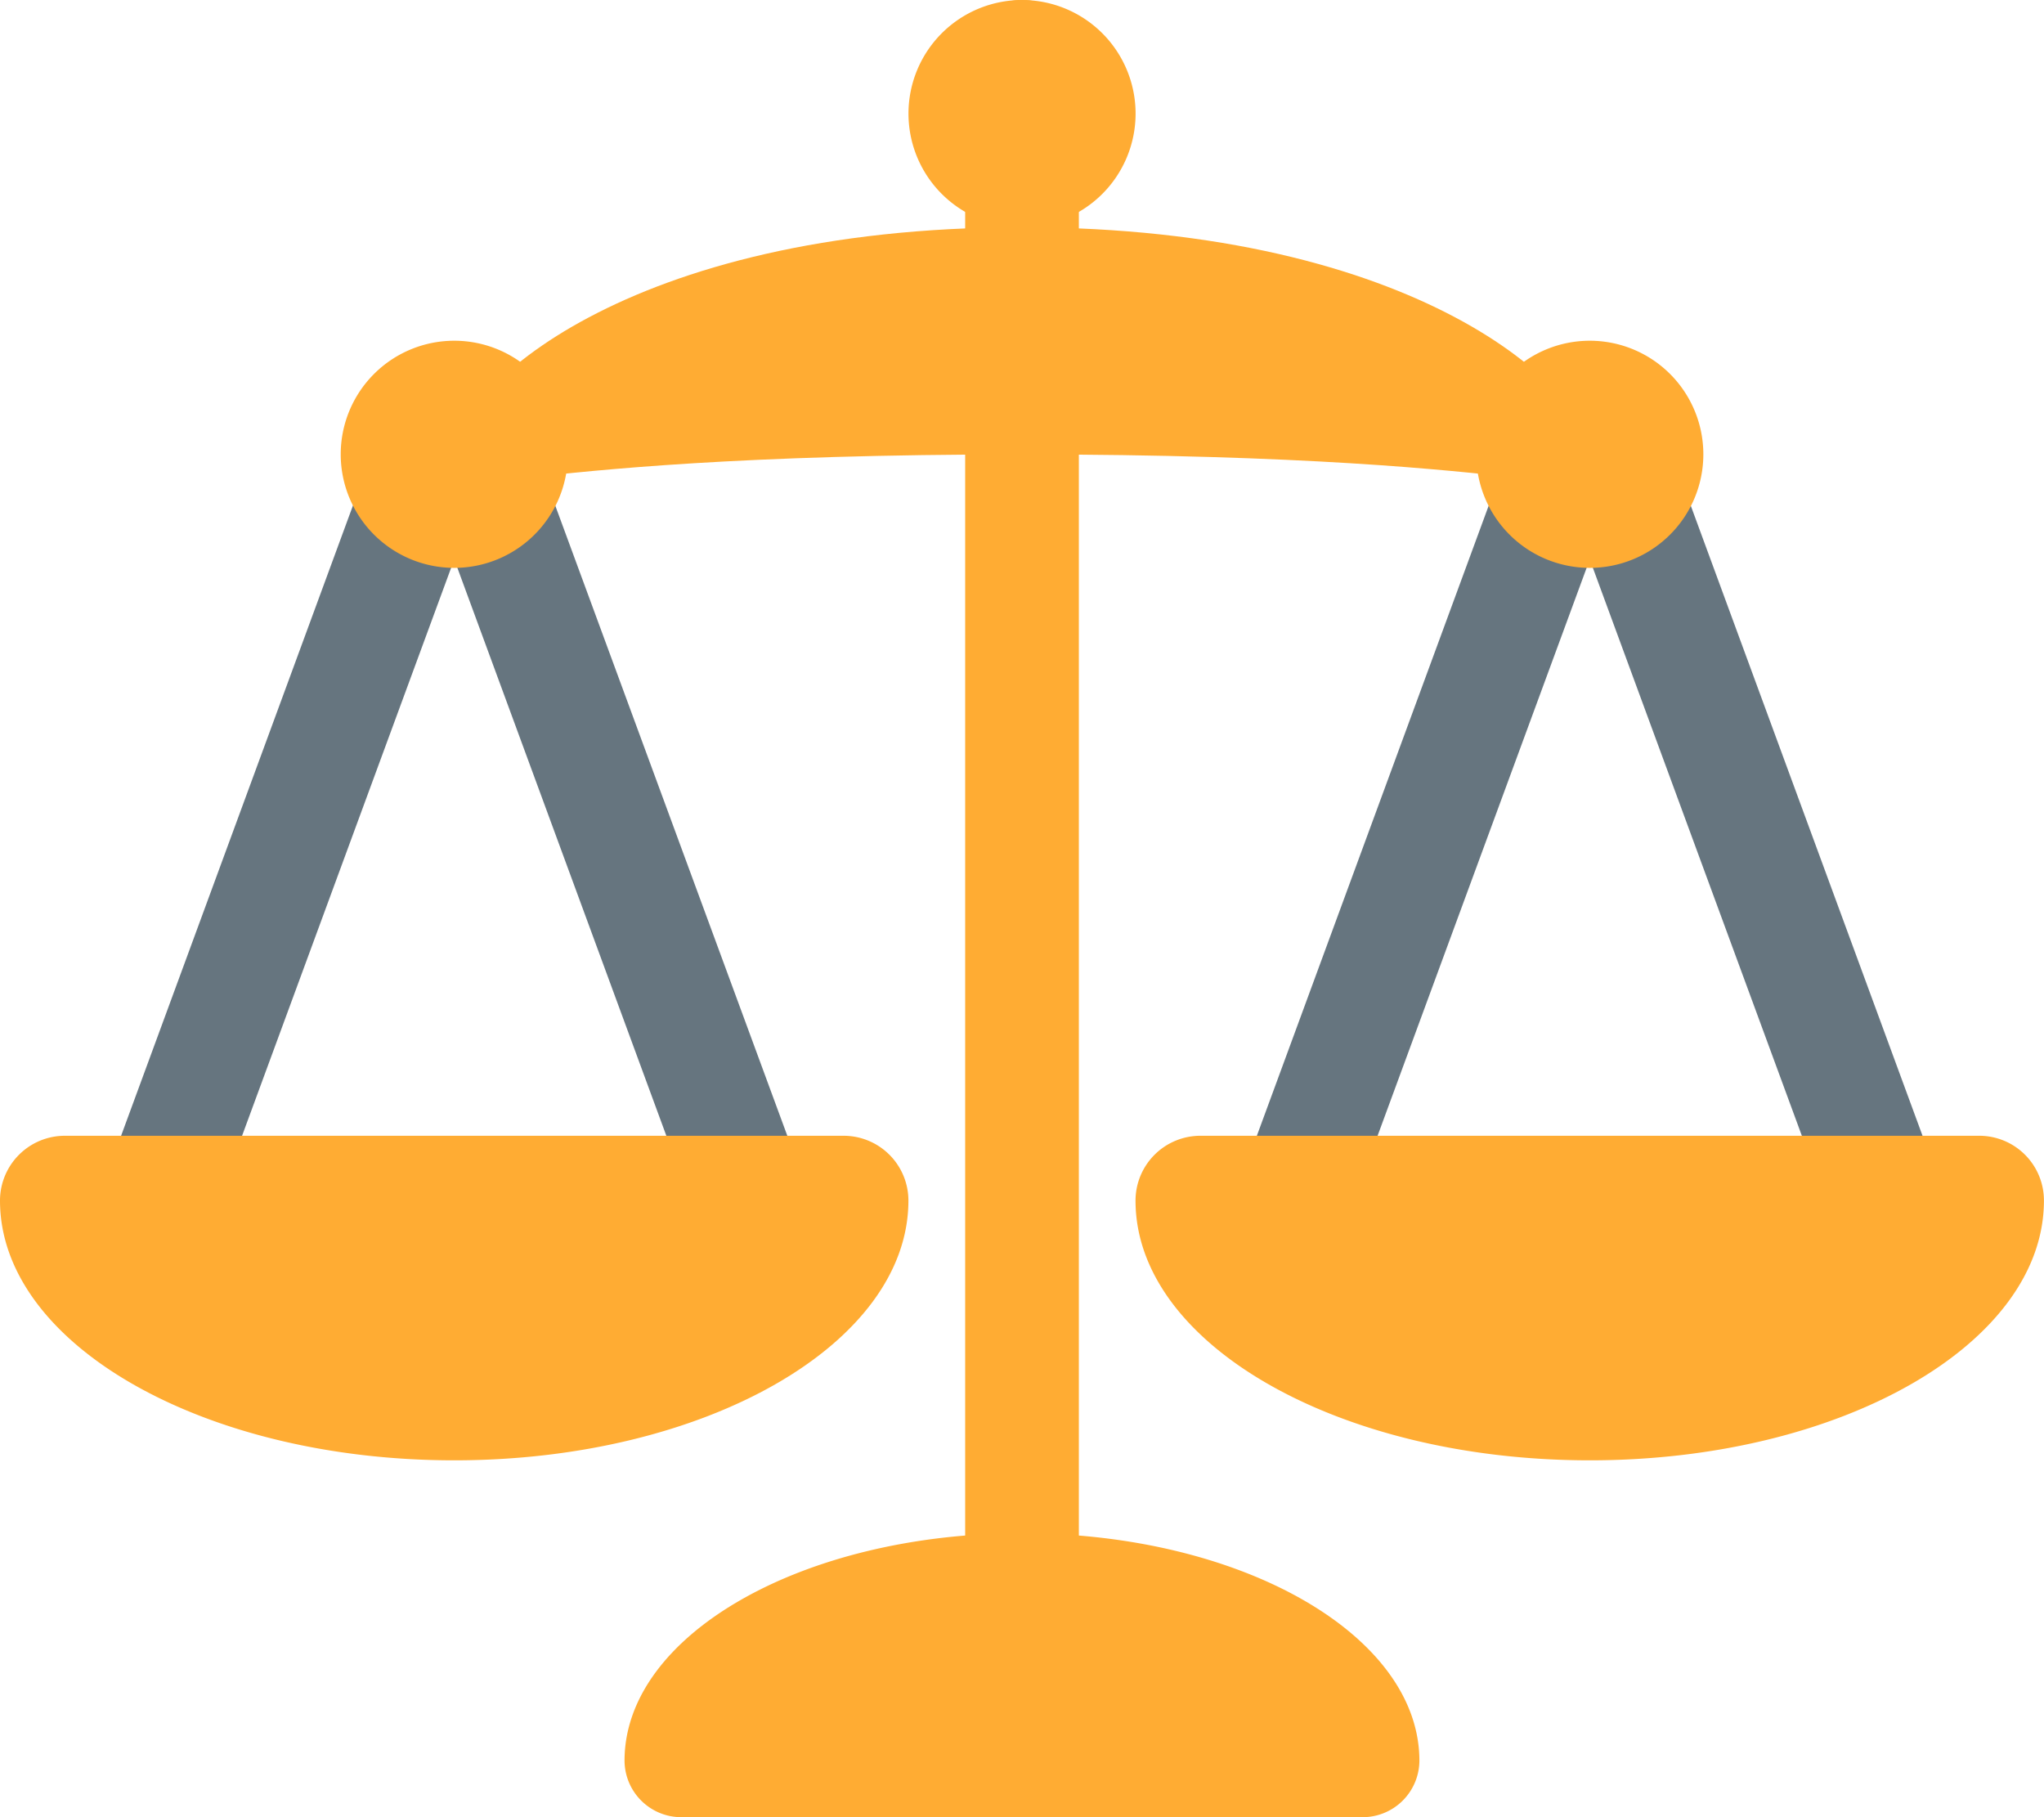
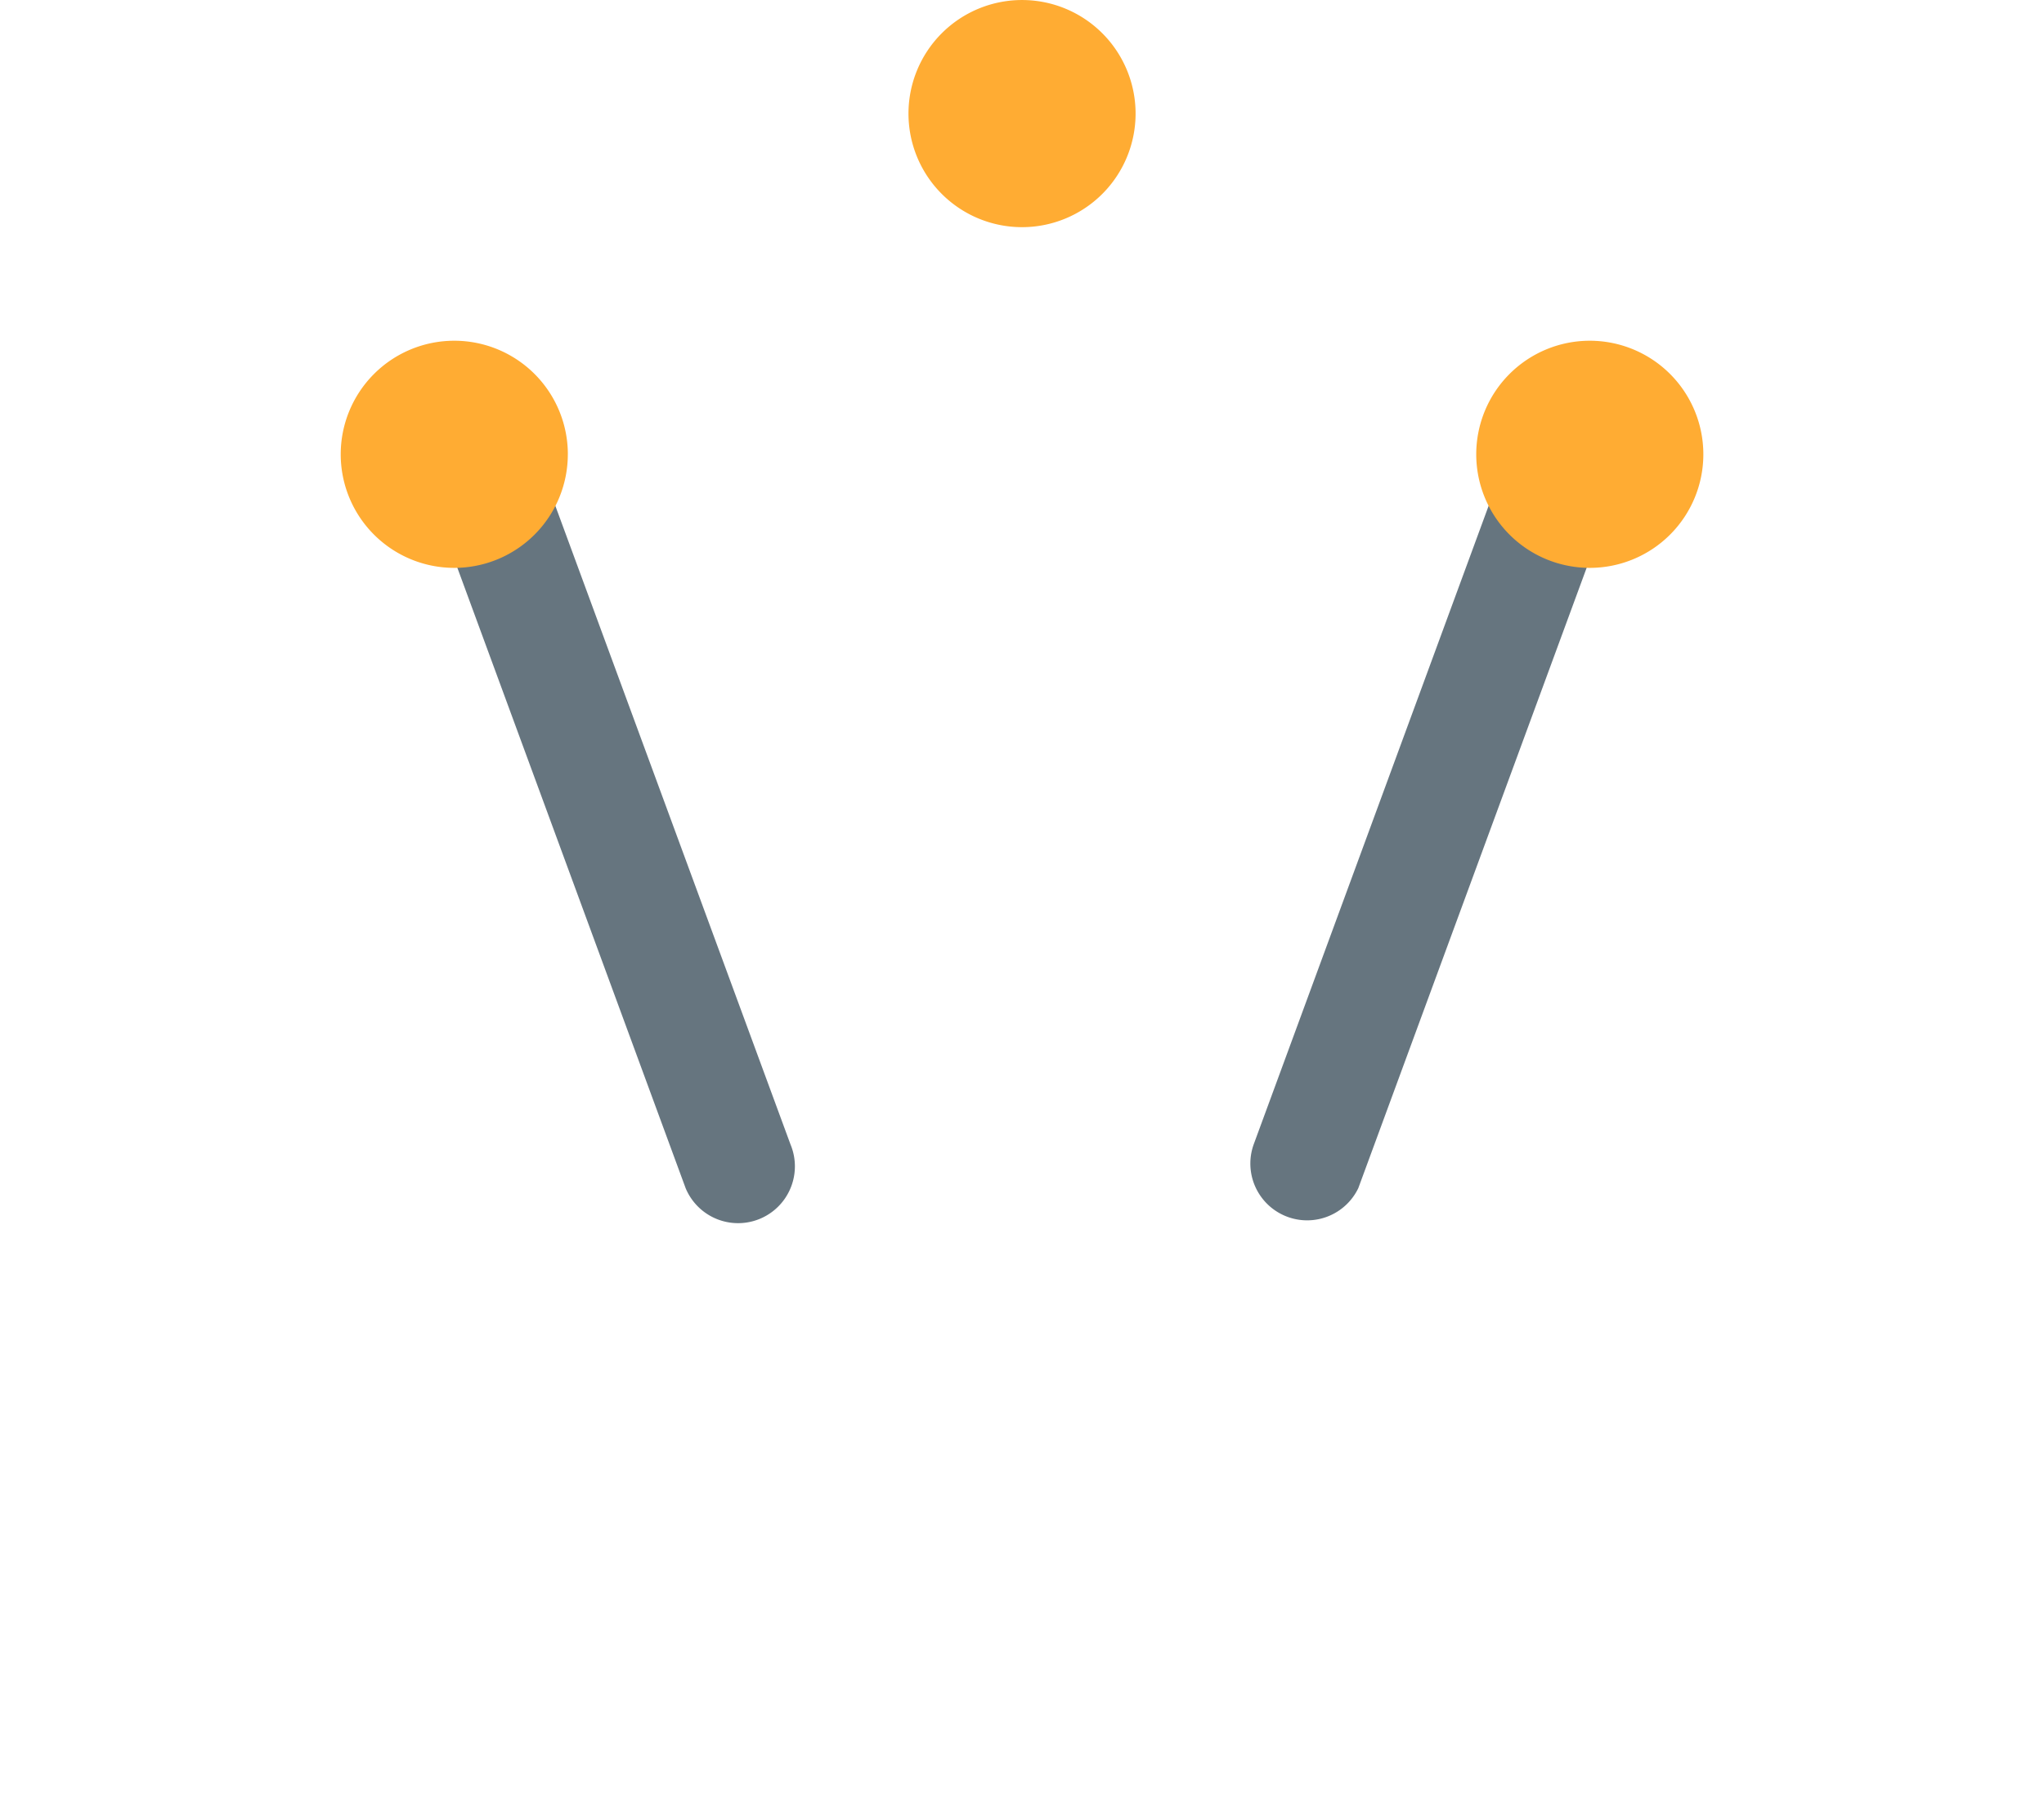
<svg xmlns="http://www.w3.org/2000/svg" width="90.003" height="80" viewBox="0 0 90.003 80">
  <defs>
    <clipPath id="clip-path">
      <rect id="Rechteck_310" data-name="Rechteck 310" width="90.003" height="80" fill="none" />
    </clipPath>
  </defs>
  <g id="Gruppe_255" data-name="Gruppe 255" transform="translate(0 0)">
    <g id="Gruppe_254" data-name="Gruppe 254" transform="translate(0 0)" clip-path="url(#clip-path)">
-       <path id="Pfad_24132" data-name="Pfad 24132" d="M6.548,40.906a2.5,2.5,0,0,1-4.62-1.92L13.462,7.638a2.508,2.508,0,0,1,4.663,1.848.3.3,0,0,0-.04.081Z" transform="translate(3.262 11.404)" fill="#66757f" />
      <path id="Pfad_24133" data-name="Pfad 24133" d="M47.756,40.882a2.5,2.5,0,0,1-4.609-1.92L54.682,7.615a2.5,2.5,0,1,1,4.611,1.929Zm-25-1.92a2.5,2.5,0,1,1-4.62,1.92L6.6,9.535a2.5,2.5,0,0,1,4.611-1.92Z" transform="translate(12.054 11.427)" fill="#66757f" />
-       <path id="Pfad_24134" data-name="Pfad 24134" d="M40.124,38.967a2.474,2.474,0,0,1-1.341,3.27,2.5,2.5,0,0,1-3.27-1.35L23.979,9.548a2.5,2.5,0,0,1,4.609-1.929L40.124,38.978Z" transform="translate(44.677 11.423)" fill="#66757f" />
-       <path id="Pfad_24135" data-name="Pfad 24135" d="M87.15,17.371H52.867A2.858,2.858,0,0,0,50,20.224c0,6.318,8.946,11.436,20.006,11.436C81.048,31.66,90,26.542,90,20.224a2.848,2.848,0,0,0-2.853-2.853m-27.156,30H30a2.5,2.5,0,0,1-2.5-2.487c0-5.535,7.838-10.014,17.5-10.014s17.5,4.479,17.5,10.014a2.5,2.5,0,0,1-2.51,2.487m-22.847-30H2.855A2.856,2.856,0,0,0,0,20.224C0,26.542,8.958,31.66,20,31.66s20-5.118,20-11.436a2.854,2.854,0,0,0-2.853-2.853" transform="translate(0 32.632)" fill="#ffac33" />
-       <path id="Pfad_24136" data-name="Pfad 24136" d="M19.77,2.5a2.5,2.5,0,0,0-5.006,0V70a2.5,2.5,0,1,0,5.006,0Z" transform="translate(27.735 0.001)" fill="#ffac33" />
      <path id="Pfad_24137" data-name="Pfad 24137" d="M65.208,20.006A5,5,0,1,1,60.214,15a5,5,0,0,1,4.994,5.006m-50,0A5,5,0,1,1,10.2,15a5,5,0,0,1,5.009,5.006M40.208,5a5,5,0,1,1-5-5,5,5,0,0,1,5,5" transform="translate(9.795 0.001)" fill="#ffac33" />
-       <path id="Pfad_24138" data-name="Pfad 24138" d="M56.958,13.478c0,2.763,0,0-25,0s-25.012,2.763-25.012,0,7.5-10,25.012-10,25,7.239,25,10" transform="translate(13.048 6.528)" fill="#ffac33" />
    </g>
  </g>
</svg>